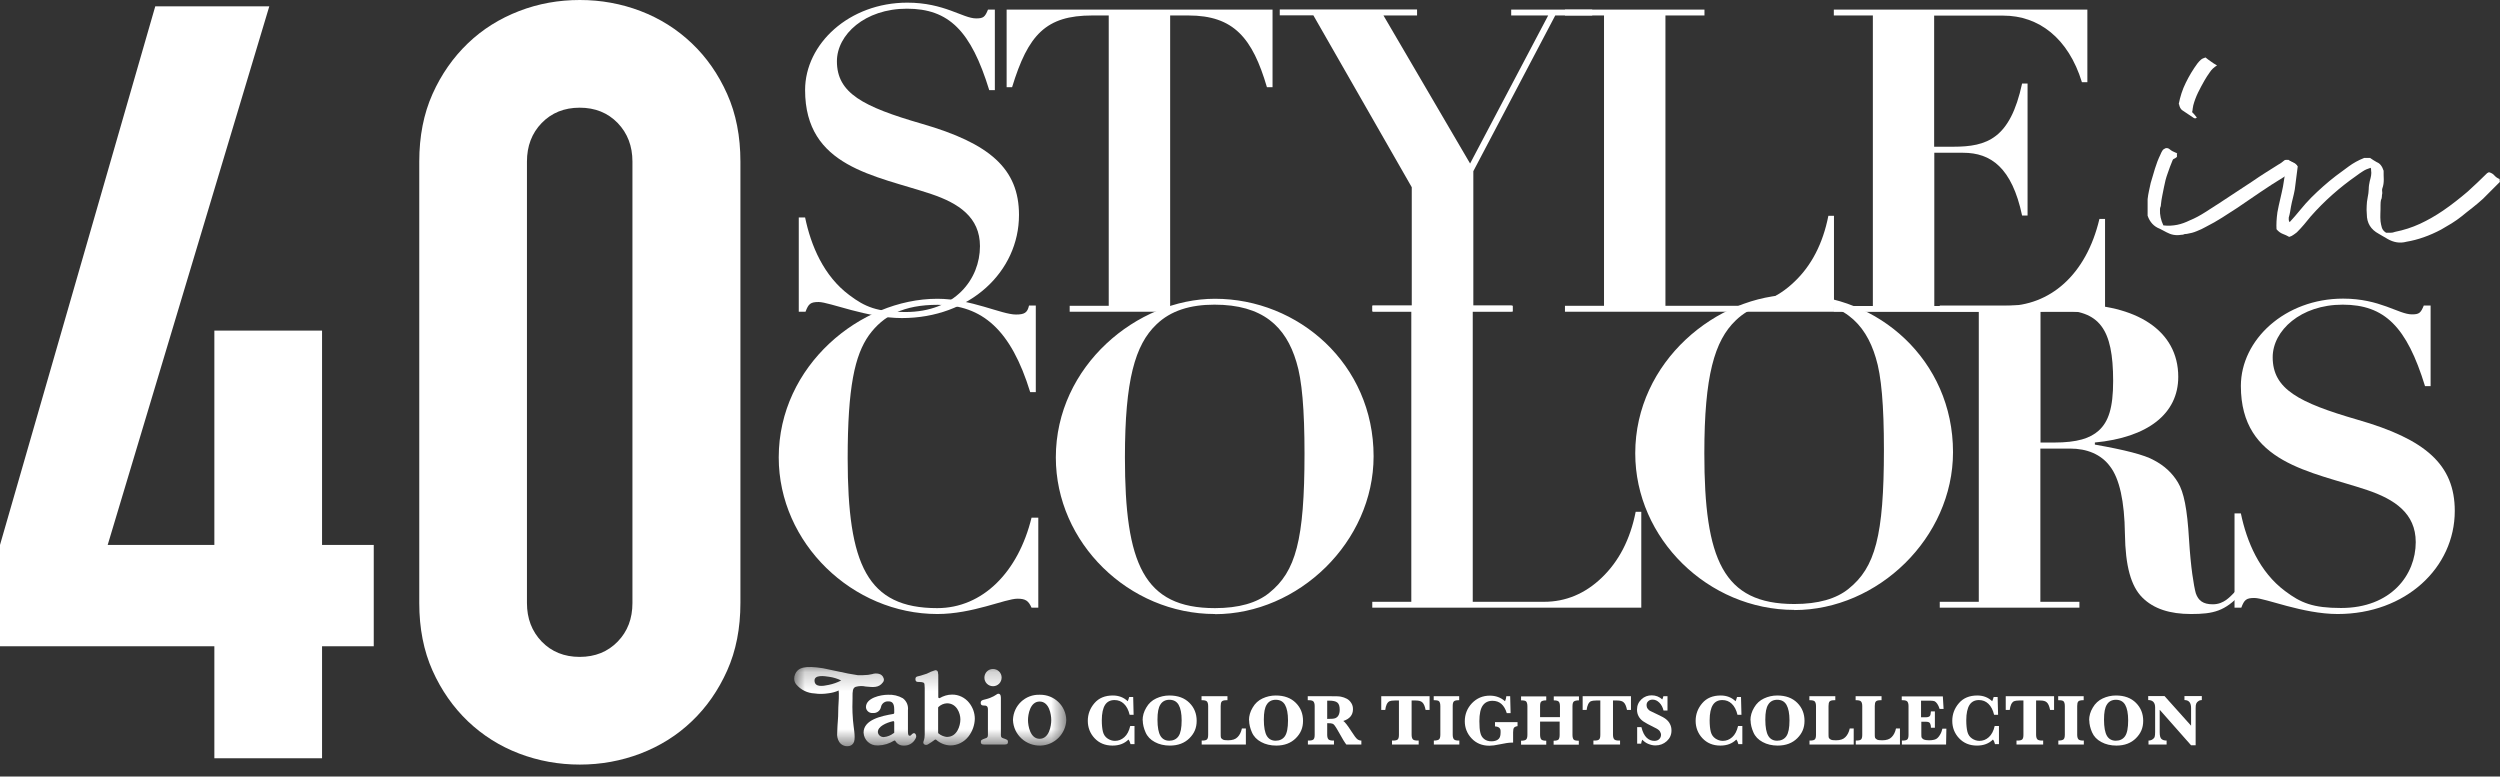
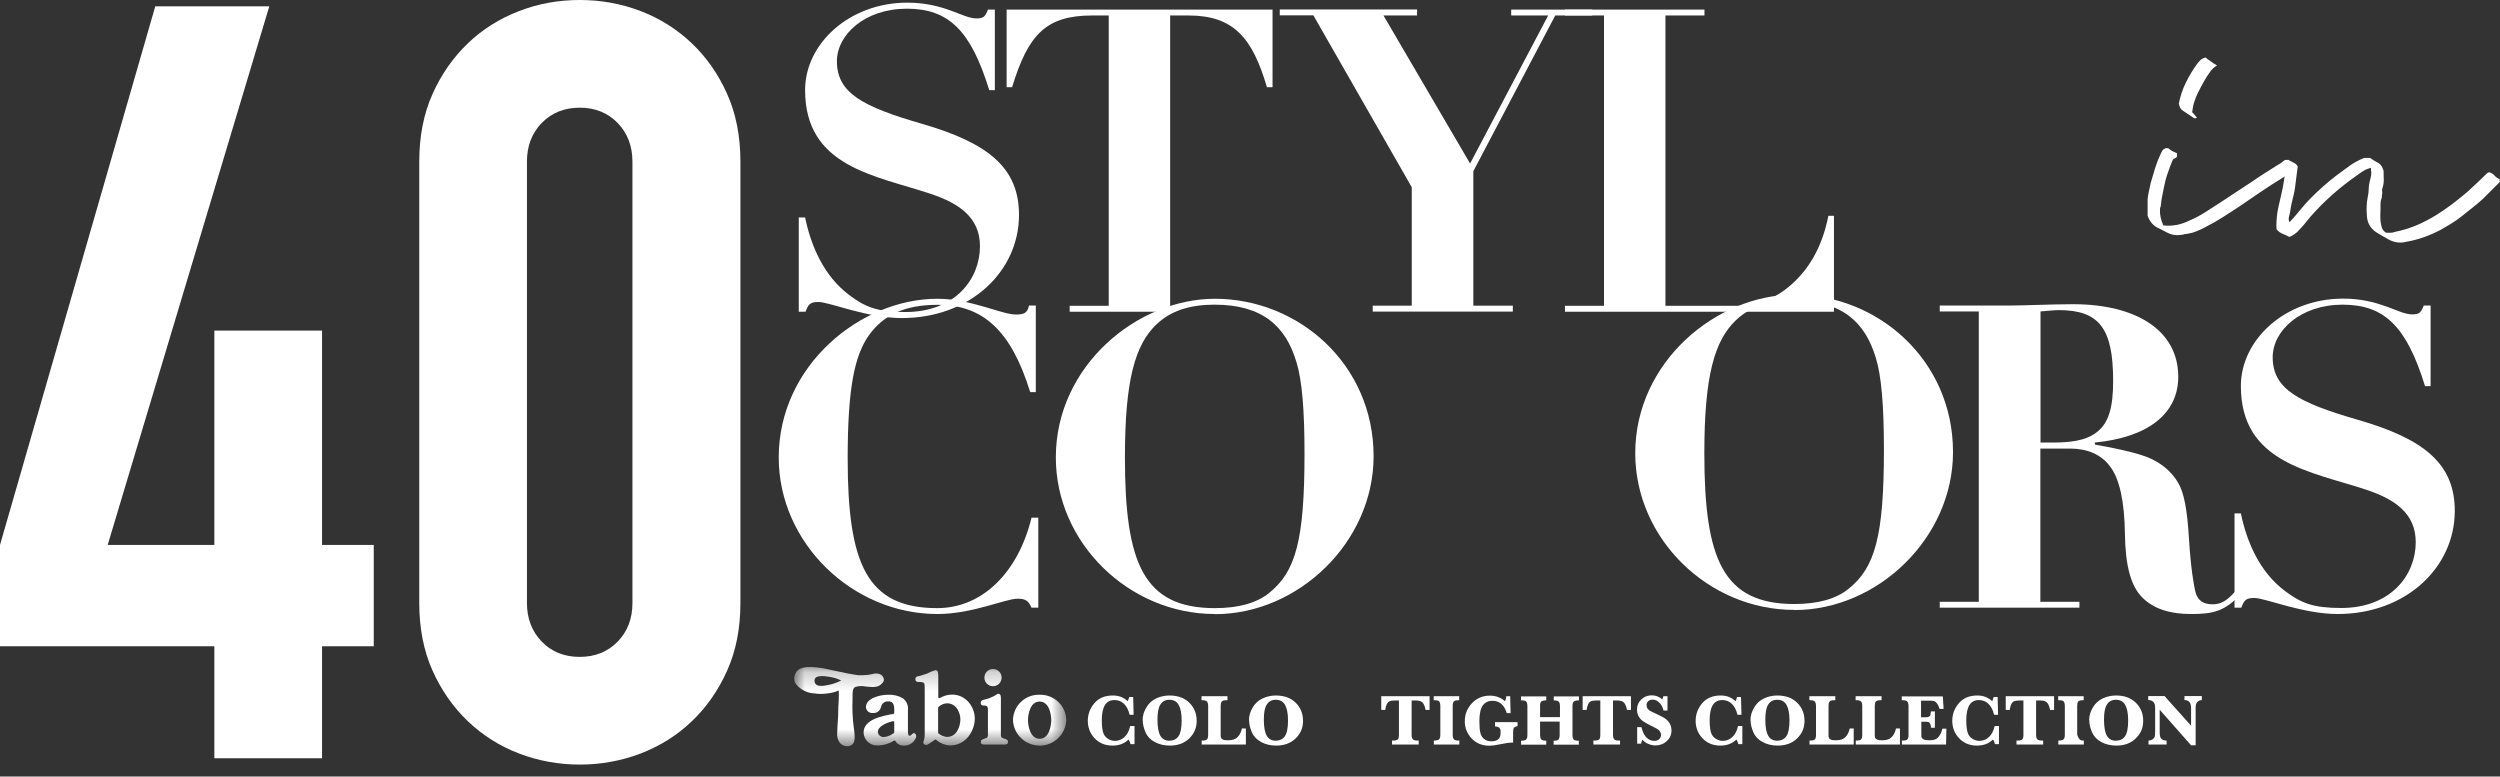
<svg xmlns="http://www.w3.org/2000/svg" width="132" height="41" viewBox="0 0 132 41" fill="none">
  <rect x="0" y="0" width="132" height="41" fill="#333333" stroke="none" />
  <g clip-path="url(#clip0_4_4417)">
    <path d="M59.902 38.332V39.289H59.692C59.668 39.188 59.629 39.102 59.583 39.048C59.373 39.258 59.093 39.367 58.743 39.367C58.346 39.367 58.035 39.234 57.794 38.978C57.553 38.721 57.436 38.41 57.436 38.06C57.436 37.71 57.553 37.399 57.786 37.127C58.019 36.854 58.346 36.722 58.758 36.722C59.069 36.722 59.334 36.823 59.544 37.025C59.575 36.963 59.598 36.885 59.622 36.8H59.832L59.855 37.741H59.645C59.583 37.484 59.482 37.29 59.342 37.158C59.202 37.025 59.038 36.963 58.844 36.963C58.626 36.963 58.455 37.049 58.346 37.22C58.237 37.391 58.175 37.663 58.175 38.029C58.175 38.285 58.198 38.495 58.237 38.643C58.276 38.791 58.354 38.908 58.478 38.993C58.595 39.071 58.727 39.118 58.867 39.118C59.054 39.118 59.217 39.056 59.365 38.923C59.513 38.791 59.614 38.597 59.676 38.332H59.886H59.902Z" fill="white" />
    <path d="M60.33 38.029C60.33 37.803 60.392 37.578 60.524 37.36C60.648 37.142 60.827 36.979 61.045 36.878C61.263 36.776 61.496 36.722 61.745 36.722C62.196 36.722 62.546 36.854 62.803 37.111C63.06 37.368 63.184 37.687 63.184 38.06C63.184 38.433 63.06 38.721 62.803 38.978C62.546 39.234 62.204 39.367 61.769 39.367C61.473 39.367 61.201 39.304 60.975 39.18C60.742 39.056 60.578 38.885 60.485 38.667C60.392 38.457 60.337 38.239 60.337 38.029H60.33ZM61.115 38.005C61.115 38.394 61.169 38.682 61.271 38.853C61.372 39.025 61.535 39.11 61.737 39.11C61.94 39.11 62.118 39.032 62.227 38.869C62.336 38.713 62.391 38.433 62.391 38.037C62.391 37.671 62.336 37.399 62.235 37.22C62.134 37.041 61.971 36.948 61.745 36.948C61.535 36.948 61.372 37.033 61.271 37.197C61.162 37.36 61.115 37.624 61.115 37.99V38.005Z" fill="white" />
    <path d="M65.782 38.464V39.312H63.449V39.102H63.488C63.612 39.102 63.698 39.079 63.736 39.032C63.775 38.986 63.791 38.908 63.791 38.791V37.282C63.791 37.165 63.768 37.088 63.729 37.041C63.69 36.994 63.604 36.971 63.48 36.971H63.441V36.761H64.81V36.971H64.755C64.631 36.971 64.546 36.994 64.507 37.041C64.468 37.088 64.452 37.165 64.452 37.282V38.737C64.452 38.846 64.452 38.916 64.468 38.954C64.483 38.986 64.514 39.017 64.569 39.048C64.623 39.079 64.717 39.087 64.849 39.087C65.074 39.087 65.238 39.032 65.347 38.916C65.456 38.807 65.533 38.651 65.572 38.464H65.774H65.782Z" fill="white" />
    <path d="M65.946 38.029C65.946 37.803 66.008 37.578 66.14 37.36C66.264 37.142 66.443 36.979 66.661 36.878C66.879 36.776 67.112 36.722 67.361 36.722C67.812 36.722 68.162 36.854 68.419 37.111C68.676 37.368 68.8 37.687 68.8 38.06C68.8 38.433 68.676 38.721 68.419 38.978C68.162 39.234 67.82 39.367 67.385 39.367C67.089 39.367 66.817 39.304 66.591 39.18C66.358 39.056 66.195 38.885 66.101 38.667C66.008 38.457 65.953 38.239 65.953 38.029H65.946ZM66.731 38.005C66.731 38.394 66.786 38.682 66.887 38.853C66.988 39.025 67.151 39.11 67.353 39.11C67.556 39.11 67.735 39.032 67.844 38.869C67.952 38.713 68.007 38.433 68.007 38.037C68.007 37.671 67.952 37.399 67.851 37.22C67.75 37.041 67.587 36.948 67.361 36.948C67.151 36.948 66.988 37.033 66.887 37.197C66.778 37.36 66.731 37.624 66.731 37.99V38.005Z" fill="white" />
-     <path d="M70.076 38.184V38.791C70.076 38.908 70.099 38.986 70.138 39.032C70.177 39.079 70.263 39.102 70.387 39.102H70.434V39.312H69.057V39.102H69.111C69.236 39.102 69.321 39.079 69.36 39.032C69.399 38.986 69.415 38.908 69.415 38.791V37.282C69.415 37.165 69.391 37.088 69.352 37.041C69.314 36.994 69.228 36.971 69.103 36.971H69.049V36.761H70.076H70.301C70.527 36.761 70.69 36.761 70.799 36.784C70.908 36.807 71.009 36.839 71.11 36.893C71.212 36.947 71.289 37.025 71.352 37.127C71.414 37.228 71.437 37.329 71.437 37.445C71.437 37.749 71.266 37.959 70.924 38.068C71.017 38.122 71.157 38.309 71.352 38.612C71.499 38.846 71.608 38.986 71.67 39.032C71.733 39.079 71.803 39.102 71.88 39.102V39.312H71.087C71.017 39.227 70.877 39.009 70.683 38.651C70.581 38.472 70.511 38.355 70.472 38.309C70.434 38.254 70.395 38.223 70.348 38.208C70.309 38.192 70.216 38.184 70.076 38.184ZM70.076 37.959C70.286 37.959 70.434 37.951 70.504 37.92C70.574 37.889 70.636 37.842 70.675 37.764C70.714 37.694 70.737 37.593 70.737 37.469C70.737 37.29 70.698 37.165 70.612 37.095C70.527 37.025 70.379 36.994 70.177 36.994C70.154 36.994 70.115 36.994 70.076 36.994V37.959Z" fill="white" />
    <path d="M73.864 36.986H73.646C73.522 36.986 73.421 37.002 73.366 37.025C73.304 37.056 73.257 37.111 73.218 37.189C73.179 37.274 73.156 37.368 73.141 37.484H72.93V36.761H75.482V37.484H75.272C75.233 37.29 75.178 37.158 75.101 37.088C75.031 37.018 74.914 36.986 74.751 36.986H74.533V38.791C74.533 38.908 74.556 38.986 74.595 39.032C74.634 39.079 74.72 39.102 74.844 39.102H74.906V39.312H73.498V39.102H73.561C73.685 39.102 73.771 39.079 73.809 39.032C73.848 38.986 73.864 38.908 73.864 38.791V36.986Z" fill="white" />
    <path d="M75.7 36.971V36.761H77.045V36.971H77.007C76.882 36.971 76.796 36.994 76.758 37.041C76.719 37.088 76.703 37.165 76.703 37.282V38.791C76.703 38.908 76.727 38.986 76.765 39.032C76.804 39.079 76.89 39.102 77.014 39.102H77.053V39.312H75.707V39.102C75.84 39.102 75.933 39.079 75.98 39.04C76.026 39.001 76.05 38.916 76.05 38.791V37.282C76.05 37.158 76.026 37.08 75.987 37.033C75.949 36.986 75.855 36.971 75.715 36.971H75.7Z" fill="white" />
    <path d="M78.936 38.34V38.13H80.126V38.34C80.032 38.355 79.97 38.386 79.939 38.425C79.908 38.464 79.892 38.55 79.892 38.674V39.211C79.853 39.211 79.822 39.211 79.799 39.211C79.674 39.211 79.465 39.242 79.169 39.304C78.959 39.351 78.78 39.374 78.64 39.374C78.251 39.374 77.94 39.242 77.699 38.986C77.458 38.729 77.341 38.425 77.341 38.083C77.341 37.718 77.465 37.399 77.722 37.126C77.979 36.862 78.29 36.73 78.663 36.73C78.967 36.73 79.239 36.823 79.465 37.025C79.503 36.94 79.527 36.854 79.534 36.761H79.737L79.76 37.655H79.558C79.426 37.22 79.177 37.002 78.803 37.002C78.578 37.002 78.407 37.087 78.29 37.251C78.173 37.414 78.111 37.694 78.111 38.075C78.111 38.348 78.127 38.558 78.165 38.698C78.197 38.838 78.267 38.947 78.368 39.024C78.469 39.102 78.593 39.141 78.749 39.141C78.889 39.141 79.005 39.11 79.091 39.048C79.184 38.986 79.231 38.869 79.231 38.69V38.597C79.231 38.449 79.13 38.363 78.936 38.355V38.34Z" fill="white" />
    <path d="M81.316 38.091V38.791C81.316 38.908 81.339 38.993 81.378 39.04C81.417 39.087 81.51 39.11 81.642 39.11V39.32H80.312V39.11C80.445 39.11 80.538 39.087 80.577 39.048C80.623 39.009 80.647 38.923 80.647 38.799V37.29C80.647 37.173 80.623 37.088 80.585 37.041C80.546 36.994 80.452 36.979 80.312 36.979V36.769H81.642V36.979C81.51 36.979 81.425 37.002 81.378 37.041C81.331 37.08 81.316 37.165 81.316 37.29V37.865H82.366V37.29C82.366 37.173 82.342 37.088 82.303 37.049C82.265 37.002 82.171 36.979 82.039 36.979V36.769H83.369V36.979C83.237 36.979 83.144 37.002 83.097 37.041C83.05 37.08 83.027 37.165 83.027 37.29V38.799C83.027 38.923 83.05 39.001 83.089 39.048C83.128 39.094 83.221 39.11 83.361 39.11V39.32H82.031V39.11C82.163 39.11 82.249 39.087 82.288 39.048C82.327 39.001 82.35 38.923 82.35 38.799V38.099H81.3L81.316 38.091Z" fill="white" />
    <path d="M84.497 36.986H84.279C84.155 36.986 84.054 37.002 83.999 37.025C83.937 37.056 83.89 37.111 83.852 37.189C83.813 37.274 83.789 37.368 83.774 37.484H83.564V36.761H86.115V37.484H85.905C85.866 37.29 85.812 37.158 85.734 37.088C85.664 37.018 85.547 36.986 85.384 36.986H85.166V38.791C85.166 38.908 85.189 38.986 85.228 39.032C85.267 39.079 85.353 39.102 85.477 39.102H85.539V39.312H84.132V39.102H84.194C84.318 39.102 84.404 39.079 84.443 39.032C84.482 38.986 84.497 38.908 84.497 38.791V36.986Z" fill="white" />
    <path d="M86.442 39.266V38.394H86.667C86.73 38.651 86.823 38.838 86.947 38.954C87.072 39.071 87.204 39.118 87.352 39.118C87.461 39.118 87.546 39.087 87.609 39.024C87.671 38.962 87.702 38.884 87.702 38.799C87.702 38.737 87.678 38.674 87.64 38.612C87.601 38.55 87.507 38.48 87.352 38.41C87.064 38.27 86.87 38.161 86.768 38.091C86.667 38.021 86.582 37.935 86.527 37.834C86.465 37.725 86.434 37.609 86.434 37.469C86.434 37.251 86.512 37.072 86.667 36.924C86.823 36.776 87.01 36.714 87.212 36.714C87.414 36.714 87.616 36.784 87.764 36.932C87.787 36.893 87.811 36.839 87.826 36.761H88.044V37.515H87.834C87.795 37.352 87.725 37.212 87.616 37.103C87.507 36.994 87.391 36.94 87.258 36.94C87.157 36.94 87.079 36.971 87.025 37.025C86.963 37.08 86.939 37.15 86.939 37.235C86.939 37.298 86.955 37.36 86.994 37.414C87.033 37.469 87.079 37.515 87.15 37.547C87.219 37.578 87.352 37.648 87.554 37.741C87.741 37.827 87.881 37.904 87.966 37.974C88.052 38.044 88.13 38.13 88.176 38.231C88.231 38.332 88.254 38.449 88.254 38.573C88.254 38.799 88.168 38.986 88.005 39.133C87.842 39.281 87.64 39.359 87.406 39.359C87.274 39.359 87.15 39.328 87.017 39.273C86.893 39.219 86.792 39.141 86.714 39.056C86.683 39.11 86.667 39.18 86.652 39.266H86.426H86.442Z" fill="white" />
    <path d="M91.996 38.332V39.289H91.785C91.762 39.188 91.723 39.102 91.677 39.048C91.467 39.258 91.187 39.367 90.837 39.367C90.44 39.367 90.129 39.234 89.888 38.978C89.647 38.721 89.53 38.41 89.53 38.06C89.53 37.71 89.647 37.399 89.88 37.127C90.113 36.854 90.44 36.722 90.852 36.722C91.163 36.722 91.428 36.823 91.638 37.025C91.669 36.963 91.692 36.885 91.716 36.8H91.925L91.949 37.741H91.739C91.677 37.484 91.576 37.29 91.436 37.158C91.296 37.025 91.132 36.963 90.938 36.963C90.72 36.963 90.549 37.049 90.44 37.22C90.331 37.391 90.269 37.663 90.269 38.029C90.269 38.285 90.292 38.495 90.331 38.643C90.37 38.791 90.448 38.908 90.572 38.993C90.689 39.071 90.821 39.118 90.961 39.118C91.148 39.118 91.311 39.056 91.459 38.923C91.607 38.791 91.708 38.597 91.77 38.332H91.98H91.996Z" fill="white" />
    <path d="M92.423 38.029C92.423 37.803 92.486 37.578 92.618 37.36C92.742 37.142 92.921 36.979 93.139 36.878C93.357 36.776 93.59 36.722 93.839 36.722C94.29 36.722 94.64 36.854 94.897 37.111C95.154 37.368 95.278 37.687 95.278 38.06C95.278 38.433 95.154 38.721 94.897 38.978C94.64 39.234 94.298 39.367 93.862 39.367C93.567 39.367 93.294 39.304 93.069 39.18C92.836 39.056 92.672 38.885 92.579 38.667C92.486 38.457 92.431 38.239 92.431 38.029H92.423ZM93.209 38.005C93.209 38.394 93.263 38.682 93.365 38.853C93.466 39.025 93.629 39.11 93.831 39.11C94.034 39.11 94.212 39.032 94.321 38.869C94.43 38.713 94.485 38.433 94.485 38.037C94.485 37.671 94.43 37.399 94.329 37.22C94.228 37.041 94.065 36.948 93.839 36.948C93.629 36.948 93.466 37.033 93.365 37.197C93.256 37.36 93.209 37.624 93.209 37.99V38.005Z" fill="white" />
    <path d="M97.876 38.464V39.312H95.542V39.102H95.581C95.706 39.102 95.791 39.079 95.83 39.032C95.869 38.986 95.885 38.908 95.885 38.791V37.282C95.885 37.165 95.861 37.088 95.823 37.041C95.784 36.994 95.698 36.971 95.574 36.971H95.535V36.761H96.904V36.971H96.849C96.725 36.971 96.639 36.994 96.6 37.041C96.561 37.088 96.546 37.165 96.546 37.282V38.737C96.546 38.846 96.546 38.916 96.561 38.954C96.577 38.986 96.608 39.017 96.662 39.048C96.717 39.079 96.81 39.087 96.943 39.087C97.168 39.087 97.332 39.032 97.44 38.916C97.549 38.807 97.627 38.651 97.666 38.464H97.868H97.876Z" fill="white" />
    <path d="M100.318 38.464V39.312H97.985V39.102H98.024C98.148 39.102 98.234 39.079 98.273 39.032C98.311 38.986 98.327 38.908 98.327 38.791V37.282C98.327 37.165 98.304 37.088 98.265 37.041C98.226 36.994 98.14 36.971 98.016 36.971H97.977V36.761H99.346V36.971H99.292C99.167 36.971 99.082 36.994 99.043 37.041C99.004 37.088 98.988 37.165 98.988 37.282V38.737C98.988 38.846 98.988 38.916 99.004 38.954C99.019 38.986 99.05 39.017 99.105 39.048C99.159 39.079 99.253 39.087 99.385 39.087C99.611 39.087 99.774 39.032 99.883 38.916C99.992 38.807 100.069 38.651 100.108 38.464H100.311H100.318Z" fill="white" />
    <path d="M101.446 38.091V38.721C101.446 38.846 101.446 38.923 101.47 38.954C101.493 38.986 101.524 39.024 101.579 39.048C101.633 39.071 101.726 39.087 101.851 39.087C102.014 39.087 102.139 39.063 102.216 39.024C102.294 38.986 102.364 38.908 102.426 38.807C102.489 38.706 102.535 38.589 102.559 38.472H102.769L102.753 39.312H100.42V39.102H100.466C100.591 39.102 100.676 39.079 100.715 39.032C100.754 38.986 100.77 38.908 100.77 38.791V37.282C100.77 37.165 100.746 37.088 100.707 37.041C100.668 36.994 100.583 36.971 100.458 36.971H100.412V36.769H102.582L102.621 37.43H102.411C102.372 37.313 102.333 37.22 102.286 37.158C102.24 37.095 102.193 37.049 102.146 37.025C102.1 37.01 102.022 36.994 101.905 36.994H101.431V37.873H101.664C101.781 37.873 101.851 37.85 101.89 37.811C101.929 37.772 101.944 37.687 101.952 37.562H102.162V38.425H101.952C101.952 38.425 101.952 38.394 101.952 38.387C101.952 38.317 101.936 38.247 101.905 38.192C101.874 38.13 101.796 38.107 101.672 38.107H101.431L101.446 38.091Z" fill="white" />
    <path d="M105.545 38.332V39.289H105.335C105.312 39.188 105.273 39.102 105.227 39.048C105.017 39.258 104.737 39.367 104.386 39.367C103.99 39.367 103.679 39.234 103.438 38.978C103.196 38.721 103.08 38.41 103.08 38.06C103.08 37.71 103.196 37.399 103.43 37.127C103.663 36.854 103.99 36.722 104.402 36.722C104.713 36.722 104.978 36.823 105.188 37.025C105.219 36.963 105.242 36.885 105.265 36.8H105.475L105.499 37.741H105.289C105.227 37.484 105.125 37.29 104.985 37.158C104.845 37.025 104.682 36.963 104.488 36.963C104.27 36.963 104.099 37.049 103.99 37.22C103.881 37.391 103.819 37.663 103.819 38.029C103.819 38.285 103.842 38.495 103.881 38.643C103.92 38.791 103.998 38.908 104.122 38.993C104.239 39.071 104.371 39.118 104.511 39.118C104.698 39.118 104.861 39.056 105.009 38.923C105.157 38.791 105.258 38.597 105.32 38.332H105.53H105.545Z" fill="white" />
    <path d="M106.837 36.986H106.619C106.494 36.986 106.393 37.002 106.339 37.025C106.277 37.056 106.23 37.111 106.191 37.189C106.152 37.274 106.129 37.368 106.113 37.484H105.903V36.761H108.455V37.484H108.245C108.206 37.29 108.151 37.158 108.074 37.088C108.004 37.018 107.887 36.986 107.723 36.986H107.506V38.791C107.506 38.908 107.529 38.986 107.568 39.032C107.607 39.079 107.692 39.102 107.817 39.102H107.879V39.312H106.471V39.102H106.533C106.658 39.102 106.743 39.079 106.782 39.032C106.821 38.986 106.837 38.908 106.837 38.791V36.986Z" fill="white" />
-     <path d="M108.672 36.971V36.761H110.018V36.971H109.979C109.855 36.971 109.769 36.994 109.73 37.041C109.691 37.088 109.676 37.165 109.676 37.282V38.791C109.676 38.908 109.699 38.986 109.738 39.032C109.777 39.079 109.863 39.102 109.987 39.102H110.026V39.312H108.68V39.102C108.812 39.102 108.906 39.079 108.953 39.04C108.999 39.001 109.023 38.916 109.023 38.791V37.282C109.023 37.158 108.999 37.08 108.96 37.033C108.921 36.986 108.828 36.971 108.688 36.971H108.672Z" fill="white" />
+     <path d="M108.672 36.971V36.761H110.018V36.971H109.979C109.855 36.971 109.769 36.994 109.73 37.041C109.691 37.088 109.676 37.165 109.676 37.282V38.791C109.777 39.079 109.863 39.102 109.987 39.102H110.026V39.312H108.68V39.102C108.812 39.102 108.906 39.079 108.953 39.04C108.999 39.001 109.023 38.916 109.023 38.791V37.282C109.023 37.158 108.999 37.08 108.96 37.033C108.921 36.986 108.828 36.971 108.688 36.971H108.672Z" fill="white" />
    <path d="M110.306 38.029C110.306 37.803 110.368 37.578 110.5 37.36C110.625 37.142 110.804 36.979 111.022 36.878C111.239 36.776 111.473 36.722 111.722 36.722C112.173 36.722 112.523 36.854 112.779 37.111C113.036 37.368 113.161 37.687 113.161 38.06C113.161 38.433 113.036 38.721 112.779 38.978C112.523 39.234 112.181 39.367 111.745 39.367C111.449 39.367 111.177 39.304 110.952 39.18C110.718 39.056 110.555 38.885 110.461 38.667C110.368 38.457 110.314 38.239 110.314 38.029H110.306ZM111.092 38.005C111.092 38.394 111.146 38.682 111.247 38.853C111.348 39.025 111.512 39.11 111.714 39.11C111.916 39.11 112.095 39.032 112.204 38.869C112.313 38.713 112.367 38.433 112.367 38.037C112.367 37.671 112.313 37.399 112.212 37.22C112.111 37.041 111.947 36.948 111.722 36.948C111.512 36.948 111.348 37.033 111.247 37.197C111.138 37.36 111.092 37.624 111.092 37.99V38.005Z" fill="white" />
    <path d="M114.032 37.484V38.659C114.032 38.846 114.063 38.97 114.133 39.025C114.203 39.079 114.288 39.102 114.397 39.102V39.312H113.441V39.102C113.518 39.102 113.596 39.079 113.651 39.04C113.713 39.001 113.752 38.955 113.767 38.9C113.783 38.846 113.791 38.768 113.791 38.651V37.352C113.791 37.095 113.666 36.963 113.425 36.963V36.753H114.288L115.689 38.317V37.383C115.689 37.103 115.572 36.963 115.339 36.963V36.753H116.256V36.963C116.194 36.963 116.132 36.979 116.077 37.018C116.023 37.049 115.984 37.095 115.961 37.15C115.937 37.204 115.93 37.282 115.93 37.391V39.351H115.689L114.04 37.484H114.032Z" fill="white" />
    <path d="M11.318 40.036V34.124H0V28.772L8.198 0.334H14.219L5.686 28.772H11.318V17.455H17.004V28.772H19.734V34.124H17.004V40.036H11.318Z" fill="white" />
    <path d="M22.137 8.533C22.137 7.195 22.371 6.005 22.837 4.963C23.304 3.92 23.927 3.034 24.704 2.287C25.482 1.54 26.384 0.98 27.411 0.583C28.438 0.187 29.504 0 30.616 0C31.728 0 32.802 0.194 33.821 0.583C34.84 0.972 35.742 1.54 36.528 2.287C37.313 3.034 37.928 3.92 38.394 4.963C38.861 6.005 39.094 7.195 39.094 8.533V31.837C39.094 33.175 38.861 34.365 38.394 35.407C37.928 36.45 37.305 37.344 36.528 38.083C35.75 38.83 34.847 39.39 33.821 39.787C32.794 40.176 31.728 40.37 30.616 40.37C29.504 40.37 28.43 40.176 27.411 39.787C26.392 39.398 25.49 38.83 24.704 38.083C23.927 37.337 23.304 36.45 22.837 35.407C22.371 34.365 22.137 33.175 22.137 31.837V8.533ZM27.823 31.837C27.823 32.654 28.08 33.331 28.601 33.875C29.122 34.412 29.791 34.684 30.608 34.684C31.425 34.684 32.094 34.412 32.615 33.875C33.136 33.338 33.393 32.662 33.393 31.837V8.533C33.393 7.716 33.136 7.039 32.615 6.495C32.094 5.958 31.425 5.686 30.608 5.686C29.791 5.686 29.122 5.958 28.601 6.495C28.08 7.032 27.823 7.716 27.823 8.533V31.837Z" fill="white" />
    <path d="M52.17 0.506H52.528V4.76H52.232C51.268 1.626 50.101 0.459 47.884 0.459C45.667 0.459 44.189 1.828 44.189 3.236C44.189 4.916 45.558 5.632 48.67 6.534C52.255 7.568 53.803 8.906 53.803 11.349C53.803 14.351 51.205 16.794 47.62 16.794C45.784 16.794 43.785 15.946 43.225 15.946C42.797 15.946 42.688 16.039 42.532 16.459H42.175V11.481H42.509C42.82 12.982 43.497 14.577 44.843 15.58C45.675 16.21 46.321 16.475 47.798 16.475C50.443 16.475 51.742 14.725 51.742 12.998C51.742 11.473 50.622 10.734 49.167 10.244C46.212 9.256 42.509 8.829 42.509 4.753C42.509 2.31 44.843 0.14 47.907 0.14C49.86 0.14 50.84 0.972 51.54 0.972C51.921 0.972 52.007 0.902 52.17 0.498V0.506Z" fill="white" />
    <path d="M67.19 0.506V4.605H66.894C66.132 2.007 65.144 0.817 62.749 0.817H61.784V16.148V16.459H56.479V16.148H58.541V0.817H57.669C55.227 0.817 54.286 1.828 53.438 4.605H53.15V0.506H67.198H67.19Z" fill="white" />
    <path d="M74.821 0.506V0.817H73.047L77.621 8.634L81.744 0.817H79.791V0.506H84.069V0.817H82.117L77.792 9.039V16.14H79.877V16.451H72.48V16.14H74.541V9.886L69.345 0.809H67.571V0.498H74.813L74.821 0.506Z" fill="white" />
    <path d="M89.996 0.506V0.817H87.935V16.148H91.7C92.844 16.148 93.87 15.72 94.749 14.872C95.644 14.024 96.25 12.858 96.538 11.395H96.834V16.459H82.63V16.148H84.692V0.817H82.63V0.506H90.004H89.996Z" fill="white" />
-     <path d="M110.213 0.506V4.34H109.925C109.209 2.007 107.638 0.825 105.779 0.825H102.123V7.747H103.134C104.923 7.747 106.137 7.32 106.767 4.41H107.055V11.38H106.767C106.23 8.844 105.11 8.066 103.655 8.066H102.131V16.156H105.896C108.229 16.156 110.15 14.522 110.85 11.559H111.146V16.467H96.826V16.156H98.887V0.817H96.826V0.506H110.228H110.213Z" fill="white" />
    <path d="M114.942 8.058V8.284C114.942 8.284 114.88 8.338 114.849 8.354C114.817 8.37 114.786 8.385 114.755 8.401C114.724 8.432 114.709 8.455 114.709 8.471C114.615 8.696 114.53 8.922 114.452 9.155C114.366 9.389 114.304 9.63 114.257 9.886C114.226 10.05 114.195 10.205 114.164 10.353C114.133 10.501 114.11 10.656 114.094 10.828C114.094 10.859 114.094 10.89 114.071 10.929C114.055 10.968 114.047 11.007 114.047 11.053C114.032 11.341 114.094 11.621 114.226 11.901C114.483 11.932 114.724 11.916 114.958 11.87C115.191 11.823 115.409 11.738 115.619 11.636C115.906 11.52 116.171 11.372 116.428 11.209C116.684 11.045 116.933 10.882 117.19 10.719C117.486 10.524 117.773 10.338 118.053 10.151C118.333 9.964 118.613 9.777 118.917 9.583C119.158 9.42 119.383 9.264 119.609 9.124C119.835 8.984 120.068 8.836 120.301 8.688C120.364 8.657 120.418 8.618 120.472 8.58C120.527 8.541 120.581 8.486 120.644 8.447C120.675 8.447 120.706 8.447 120.737 8.44C120.768 8.432 120.799 8.44 120.83 8.471C120.908 8.502 120.978 8.541 121.056 8.595C121.134 8.65 121.204 8.696 121.281 8.743C121.297 8.805 121.281 8.844 121.258 8.867C121.227 8.891 121.196 8.914 121.165 8.945C121.064 9.023 120.962 9.093 120.869 9.155C120.776 9.225 120.675 9.295 120.558 9.365C120.138 9.622 119.733 9.879 119.337 10.151C118.94 10.423 118.536 10.695 118.116 10.983C117.859 11.146 117.602 11.318 117.33 11.489C117.058 11.66 116.778 11.823 116.482 11.971C116.319 12.064 116.155 12.142 115.992 12.204C115.829 12.274 115.65 12.321 115.455 12.352C115.393 12.352 115.346 12.352 115.308 12.376C115.269 12.391 115.222 12.399 115.16 12.399C114.888 12.445 114.639 12.399 114.397 12.267C114.335 12.236 114.281 12.204 114.219 12.173C114.156 12.142 114.102 12.111 114.04 12.08C113.729 11.963 113.511 11.73 113.394 11.388V10.516C113.41 10.369 113.433 10.229 113.464 10.089C113.495 9.956 113.526 9.809 113.557 9.661C113.635 9.404 113.705 9.155 113.783 8.899C113.861 8.642 113.954 8.401 114.071 8.16C114.102 8.082 114.133 8.02 114.172 7.957C114.211 7.895 114.265 7.856 114.343 7.825C114.421 7.81 114.475 7.825 114.514 7.848C114.553 7.88 114.592 7.911 114.639 7.942C114.685 7.973 114.732 7.996 114.786 8.02C114.841 8.043 114.895 8.066 114.958 8.097L114.942 8.058ZM115.035 5.507C115.113 5.103 115.23 4.729 115.409 4.371C115.58 4.021 115.782 3.679 116.023 3.352C116.085 3.275 116.14 3.212 116.202 3.158C116.264 3.104 116.342 3.065 116.451 3.034C116.544 3.111 116.638 3.181 116.731 3.244C116.824 3.314 116.933 3.384 117.058 3.454C116.894 3.555 116.762 3.679 116.669 3.827C116.568 3.967 116.474 4.115 116.389 4.263C116.272 4.473 116.155 4.683 116.054 4.893C115.953 5.103 115.868 5.328 115.805 5.562C115.79 5.624 115.782 5.678 115.774 5.74C115.774 5.803 115.759 5.857 115.743 5.919C115.79 5.966 115.829 6.013 115.868 6.052C115.906 6.098 115.945 6.145 115.992 6.207C115.945 6.254 115.899 6.262 115.836 6.231L115.23 5.826C115.136 5.764 115.082 5.655 115.051 5.492L115.035 5.507Z" fill="white" />
    <path d="M124.828 8.338H125.139C125.241 8.416 125.365 8.486 125.497 8.564C125.661 8.626 125.777 8.774 125.855 9.015C125.855 9.163 125.855 9.319 125.863 9.474C125.863 9.63 125.847 9.793 125.785 9.956C125.77 10.003 125.77 10.05 125.777 10.089C125.777 10.135 125.785 10.174 125.785 10.197C125.77 10.275 125.762 10.338 125.762 10.392C125.762 10.447 125.746 10.501 125.715 10.563C125.7 10.625 125.692 10.711 125.692 10.835C125.692 10.983 125.692 11.131 125.684 11.271C125.676 11.411 125.684 11.551 125.692 11.683C125.707 11.8 125.731 11.917 125.762 12.018C125.793 12.119 125.863 12.212 125.987 12.29H126.221C126.298 12.29 126.384 12.274 126.454 12.243C126.921 12.15 127.356 12.01 127.776 11.816C128.196 11.621 128.601 11.388 128.99 11.123C129.231 10.96 129.449 10.796 129.659 10.633C129.869 10.47 130.079 10.299 130.289 10.12C130.468 9.956 130.647 9.793 130.818 9.63C130.989 9.466 131.16 9.303 131.323 9.14L131.417 9.093C131.533 9.124 131.634 9.179 131.704 9.264C131.782 9.35 131.868 9.412 131.977 9.451C131.977 9.482 131.977 9.505 131.984 9.529C131.984 9.552 131.992 9.575 131.992 9.606L131.634 9.964L131.098 10.501C130.919 10.664 130.732 10.82 130.545 10.968C130.359 11.115 130.164 11.263 129.978 11.419C129.814 11.551 129.635 11.675 129.449 11.792C129.262 11.901 129.083 12.01 128.896 12.119C128.282 12.445 127.667 12.663 127.061 12.764C126.719 12.858 126.384 12.803 126.05 12.609C125.972 12.562 125.902 12.515 125.824 12.477C125.746 12.438 125.676 12.383 125.598 12.344C125.178 12.119 124.968 11.777 124.968 11.31C124.953 11.162 124.953 11.014 124.961 10.874C124.961 10.734 124.984 10.579 125.015 10.415C125.046 10.283 125.062 10.135 125.069 9.988C125.069 9.84 125.093 9.7 125.124 9.56C125.155 9.459 125.178 9.357 125.194 9.264C125.209 9.171 125.209 9.085 125.194 8.992C125.194 8.93 125.194 8.891 125.171 8.86C125.023 8.906 124.883 8.961 124.766 9.039C124.649 9.116 124.525 9.194 124.408 9.287C123.529 9.902 122.728 10.61 122.013 11.419C121.896 11.567 121.771 11.714 121.655 11.854C121.538 11.994 121.406 12.134 121.274 12.267C121.211 12.313 121.157 12.36 121.095 12.399C121.032 12.445 120.962 12.484 120.869 12.508C120.768 12.445 120.651 12.399 120.535 12.352C120.418 12.306 120.301 12.228 120.2 12.103C120.185 11.847 120.2 11.551 120.247 11.209C120.294 10.968 120.34 10.734 120.395 10.517C120.449 10.299 120.496 10.065 120.542 9.848C120.574 9.637 120.605 9.427 120.644 9.21C120.682 8.992 120.698 8.782 120.698 8.572C120.729 8.541 120.745 8.517 120.752 8.502C120.752 8.486 120.776 8.463 120.807 8.432C120.9 8.494 120.994 8.541 121.087 8.58C121.18 8.619 121.266 8.689 121.32 8.79C121.289 9 121.266 9.202 121.242 9.396C121.219 9.591 121.196 9.793 121.165 10.003C121.134 10.166 121.102 10.322 121.064 10.462C121.025 10.602 120.994 10.758 120.962 10.921C120.947 11.014 120.931 11.1 120.916 11.193C120.9 11.287 120.877 11.38 120.846 11.489V11.598C120.846 11.644 120.861 11.691 120.892 11.73C121.087 11.52 121.274 11.302 121.452 11.084C121.631 10.867 121.826 10.641 122.036 10.431C122.246 10.221 122.456 10.026 122.666 9.84C122.876 9.653 123.102 9.466 123.335 9.287C123.56 9.124 123.786 8.953 124.019 8.782C124.253 8.611 124.517 8.463 124.813 8.346L124.828 8.338Z" fill="white" />
    <mask id="mask0_4_4417" style="mask-type:luminance" maskUnits="userSpaceOnUse" x="41" y="35" width="16" height="5">
      <path d="M56.3 35.213H41.934V39.406H56.3V35.213Z" fill="white" />
    </mask>
    <g mask="url(#mask0_4_4417)">
      <path d="M48.141 38.783C48.086 38.838 48.071 38.853 48.016 38.846C47.977 38.846 47.939 38.807 47.939 38.612V37.5C47.97 37.259 47.869 37.018 47.674 36.87C47.433 36.73 47.153 36.668 46.881 36.683C46.5 36.683 45.722 36.847 45.722 37.337C45.73 37.516 45.885 37.656 46.064 37.648C46.072 37.648 46.08 37.648 46.087 37.648C46.29 37.663 46.468 37.539 46.515 37.337C46.546 37.15 46.717 37.018 46.904 37.033C47.06 37.033 47.215 37.08 47.215 37.453V37.648C47.215 37.648 47.2 37.687 47.176 37.694C46.538 37.803 45.597 37.998 45.597 38.682C45.613 39.071 45.94 39.375 46.328 39.359C46.344 39.359 46.367 39.359 46.383 39.359C46.678 39.351 46.966 39.258 47.215 39.102C47.215 39.102 47.231 39.102 47.239 39.102C47.254 39.102 47.27 39.11 47.277 39.126C47.363 39.281 47.534 39.375 47.713 39.367C47.962 39.382 48.203 39.25 48.32 39.032C48.413 38.9 48.374 38.791 48.32 38.737C48.265 38.682 48.195 38.721 48.125 38.791M47.192 38.706C47.044 38.822 46.865 38.9 46.678 38.916C46.515 38.931 46.367 38.815 46.352 38.659V38.643C46.352 38.363 46.78 38.161 47.161 38.076C47.161 38.076 47.161 38.076 47.169 38.076C47.192 38.076 47.215 38.099 47.215 38.122V38.675C47.215 38.675 47.215 38.706 47.2 38.713" fill="white" />
      <path d="M46.655 35.812C46.624 35.695 46.523 35.602 46.406 35.579C46.289 35.547 46.157 35.555 46.048 35.594C45.978 35.61 45.901 35.625 45.831 35.633C45.652 35.649 45.473 35.656 45.286 35.649C45.115 35.625 44.952 35.594 44.781 35.563C44.781 35.563 43.536 35.299 43.45 35.283C42.501 35.135 42.136 35.236 41.98 35.602C41.965 35.641 41.949 35.688 41.941 35.726C41.941 35.765 41.934 35.804 41.934 35.843C41.934 35.952 41.972 36.053 42.042 36.139C42.284 36.426 42.634 36.598 43.007 36.613C43.248 36.652 43.497 36.644 43.746 36.605C43.933 36.582 44.112 36.535 44.283 36.458C44.283 36.496 44.283 36.566 44.291 36.605C44.291 36.8 44.291 36.948 44.275 37.142C44.267 37.321 44.259 37.368 44.259 37.547C44.259 37.749 44.252 37.897 44.236 38.091C44.236 38.091 44.205 38.488 44.205 38.675C44.182 38.853 44.221 39.032 44.314 39.18C44.415 39.328 44.586 39.413 44.765 39.398C44.92 39.398 45.053 39.297 45.099 39.149C45.177 38.892 45.06 38.363 45.037 38.029C45.014 37.694 45.006 37.547 45.006 37.329C45.006 37.158 45.006 37.064 45.014 36.885V36.769C45.014 36.528 45.014 36.318 45.185 36.263C45.356 36.217 45.535 36.209 45.706 36.248C46.111 36.286 46.398 36.325 46.616 36.03C46.671 35.968 46.686 35.882 46.655 35.804M43.754 36.162C43.435 36.232 43.015 36.294 43.007 35.937C42.999 35.617 43.536 35.695 43.777 35.734C43.995 35.765 44.213 35.828 44.415 35.929C44.205 36.038 43.987 36.115 43.754 36.162Z" fill="white" />
      <path d="M54.892 36.683C54.138 36.66 53.516 37.243 53.485 37.998C53.485 37.998 53.485 38.013 53.485 38.021C53.516 38.799 54.177 39.398 54.955 39.367C55.686 39.336 56.269 38.752 56.3 38.021C56.285 37.267 55.663 36.675 54.916 36.683C54.916 36.683 54.9 36.683 54.892 36.683ZM54.892 39.009C54.387 39.009 54.278 38.309 54.278 38.021C54.278 37.733 54.387 37.041 54.892 37.041C55.398 37.041 55.507 37.725 55.507 38.021C55.507 38.317 55.398 39.009 54.892 39.009Z" fill="white" />
      <path d="M52.505 39.312H53.041C53.205 39.312 53.22 39.242 53.22 39.18C53.22 39.071 53.197 39.056 52.94 38.97C52.831 38.931 52.847 38.822 52.847 38.729V36.839C52.847 36.675 52.785 36.629 52.715 36.629C52.629 36.629 52.582 36.73 52.279 36.847C51.968 36.971 51.781 36.924 51.781 37.111C51.781 37.243 51.882 37.251 51.937 37.251C52.077 37.251 52.162 37.274 52.162 37.461V38.729C52.162 38.822 52.178 38.931 52.069 38.97C51.812 39.056 51.789 39.079 51.789 39.18C51.789 39.242 51.804 39.312 51.968 39.312H52.505Z" fill="white" />
      <path d="M51.976 35.781C51.976 36.03 52.178 36.232 52.434 36.232C52.683 36.232 52.886 36.03 52.886 35.773C52.886 35.524 52.683 35.322 52.427 35.322C52.178 35.322 51.976 35.524 51.976 35.781Z" fill="white" />
      <path d="M49.533 35.61C49.533 35.516 49.533 35.384 49.385 35.384C49.23 35.431 49.074 35.493 48.934 35.571C48.81 35.617 48.6 35.672 48.522 35.695C48.421 35.719 48.335 35.726 48.335 35.859C48.335 36.022 48.46 36.006 48.522 36.006C48.608 36.006 48.701 36.014 48.779 36.053C48.81 36.076 48.825 36.162 48.825 36.333V38.783C48.825 38.9 48.81 39.009 48.771 39.118C48.693 39.289 48.856 39.374 48.981 39.312C49.113 39.234 49.245 39.149 49.362 39.056C49.37 39.056 49.377 39.048 49.393 39.048C49.401 39.048 49.416 39.048 49.424 39.056C49.634 39.242 49.899 39.351 50.179 39.359C50.56 39.359 50.91 39.18 51.143 38.877C51.346 38.612 51.462 38.285 51.47 37.951C51.47 37.64 51.361 37.344 51.167 37.103C50.949 36.831 50.614 36.668 50.264 36.675C50.031 36.675 49.813 36.745 49.611 36.862C49.611 36.862 49.595 36.862 49.587 36.862C49.564 36.862 49.541 36.839 49.541 36.815V35.594L49.533 35.61ZM50.023 38.916C49.852 38.9 49.689 38.838 49.556 38.729C49.541 38.721 49.533 38.706 49.533 38.69V37.368C49.533 37.368 49.533 37.344 49.549 37.329C49.673 37.212 49.829 37.142 50 37.134C50.513 37.134 50.708 37.656 50.708 37.982C50.708 38.34 50.521 38.908 50.015 38.908" fill="white" />
    </g>
    <path d="M54.332 16.133H54.69V20.706H54.395C53.383 17.416 51.867 16.094 49.51 16.094C47.721 16.094 46.639 16.654 45.877 17.704C45.138 18.754 44.757 20.418 44.757 24.199C44.757 29.823 45.792 32.109 49.486 32.109C51.882 32.109 53.765 30.204 54.465 27.333H54.822V32.086H54.465C54.309 31.728 54.154 31.611 53.726 31.611C53.08 31.611 51.353 32.42 49.494 32.42C45.014 32.42 41.117 28.679 41.117 24.152C41.117 19.291 45.442 15.775 49.494 15.775C51.268 15.775 52.878 16.607 53.64 16.607C54.091 16.607 54.247 16.514 54.332 16.133Z" fill="white" />
    <path d="M64.149 32.42C59.598 32.42 55.748 28.656 55.748 24.152C55.748 19.314 60.05 15.775 64.149 15.775C68.559 15.775 72.526 19.228 72.526 24.09C72.526 28.617 68.559 32.428 64.149 32.428V32.42ZM67.019 31.3C68.411 30.18 68.878 28.523 68.878 23.95C68.878 21.64 68.746 20.053 68.45 19.112C67.89 17.229 66.661 16.086 64.125 16.086C62.85 16.086 61.815 16.397 61.053 17.136C59.933 18.209 59.396 20.068 59.396 24.152C59.396 29.753 60.384 32.109 64.149 32.109C65.401 32.109 66.366 31.837 67.019 31.3Z" fill="white" />
-     <path d="M79.822 16.132V16.444H77.761V31.775H81.526C82.669 31.775 83.696 31.347 84.575 30.499C85.469 29.644 86.076 28.485 86.364 27.022H86.66V32.086H72.456V31.775H74.517V16.444H72.456V16.132H79.83H79.822Z" fill="white" />
    <path d="M94.741 32.203C90.191 32.203 86.341 28.438 86.341 23.934C86.341 19.096 90.642 15.557 94.741 15.557C99.152 15.557 103.119 19.011 103.119 23.872C103.119 28.399 99.152 32.211 94.741 32.211V32.203ZM97.612 31.083C99.004 29.962 99.471 28.306 99.471 23.732C99.471 21.422 99.338 19.835 99.043 18.894C98.483 17.012 97.254 15.868 94.718 15.868C93.442 15.868 92.408 16.179 91.646 16.918C90.525 17.991 89.989 19.851 89.989 23.934C89.989 29.535 90.977 31.892 94.741 31.892C95.994 31.892 96.958 31.619 97.612 31.083Z" fill="white" />
    <path d="M110.609 23.366V23.475C112.157 23.748 113.231 24.012 113.744 24.308C114.257 24.58 114.685 24.953 114.996 25.474C115.308 25.988 115.486 26.867 115.58 28.477C115.673 29.978 115.829 30.919 115.938 31.324C116.07 31.705 116.319 31.907 116.832 31.907C117.439 31.907 117.75 31.503 118.084 31.168L118.31 31.37C117.478 32.265 116.879 32.42 115.689 32.42C114.569 32.42 113.713 32.148 113.114 31.549C112.515 30.95 112.22 29.893 112.196 28.189C112.173 26.462 111.908 25.272 111.411 24.627C110.936 23.981 110.182 23.685 109.303 23.685H107.731V31.775H109.793V32.086H102.419V31.775H104.48V16.444H102.419V16.133H106.051C106.86 16.133 108.385 16.062 109.458 16.062C112.772 16.062 115.012 17.431 115.012 19.897C115.012 21.85 113.402 23.102 110.594 23.366H110.609ZM107.739 23.366H108.455C109.684 23.366 110.36 23.141 110.812 22.736C111.325 22.27 111.574 21.546 111.574 20.115C111.574 17.361 110.858 16.374 108.704 16.374C108.431 16.374 108.12 16.42 107.739 16.444V23.366Z" fill="white" />
    <path d="M127.979 16.132H128.336V20.387H128.041C127.076 17.253 125.91 16.086 123.693 16.086C121.476 16.086 119.998 17.455 119.998 18.863C119.998 20.543 121.367 21.258 124.478 22.161C128.064 23.188 129.612 24.533 129.612 26.976C129.612 29.978 127.014 32.42 123.428 32.42C121.592 32.42 119.593 31.573 119.033 31.573C118.606 31.573 118.497 31.666 118.341 32.086H117.983V27.108H118.318C118.629 28.609 119.306 30.204 120.651 31.207C121.484 31.837 122.129 32.102 123.607 32.102C126.252 32.102 127.551 30.351 127.551 28.625C127.551 27.1 126.431 26.361 124.976 25.871C122.02 24.883 118.318 24.463 118.318 20.38C118.318 17.937 120.651 15.767 123.716 15.767C125.668 15.767 126.648 16.599 127.349 16.599C127.73 16.599 127.815 16.529 127.979 16.125V16.132Z" fill="white" />
  </g>
  <defs>
    <clipPath id="clip0_4_4417">
      <rect width="132" height="40.37" fill="white" />
    </clipPath>
  </defs>
</svg>